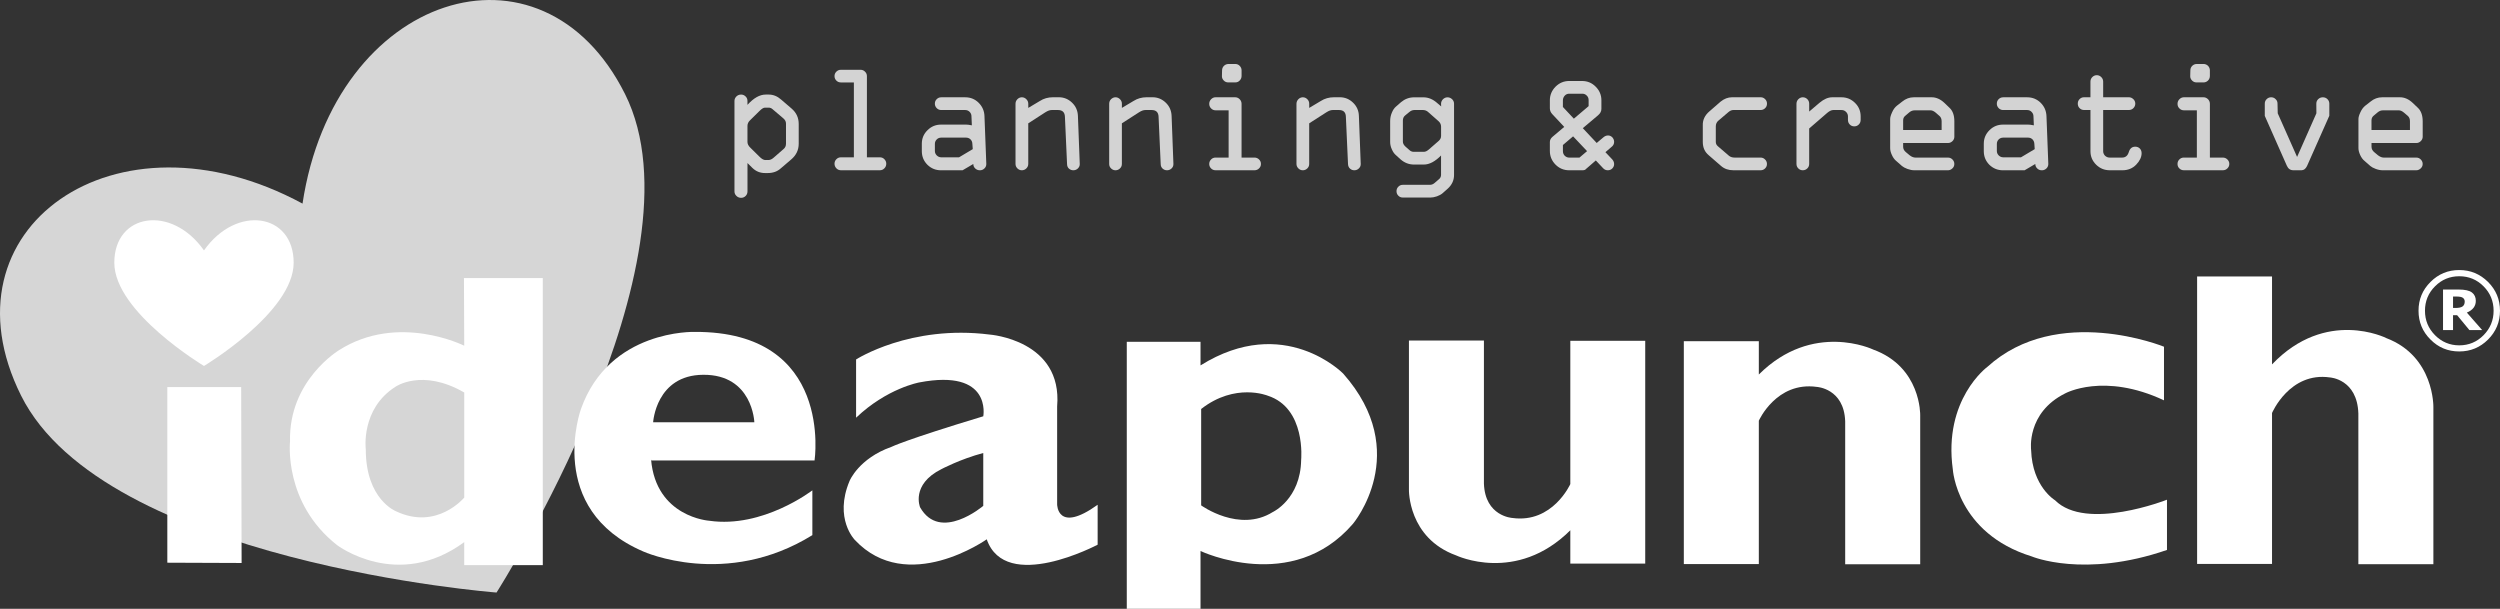
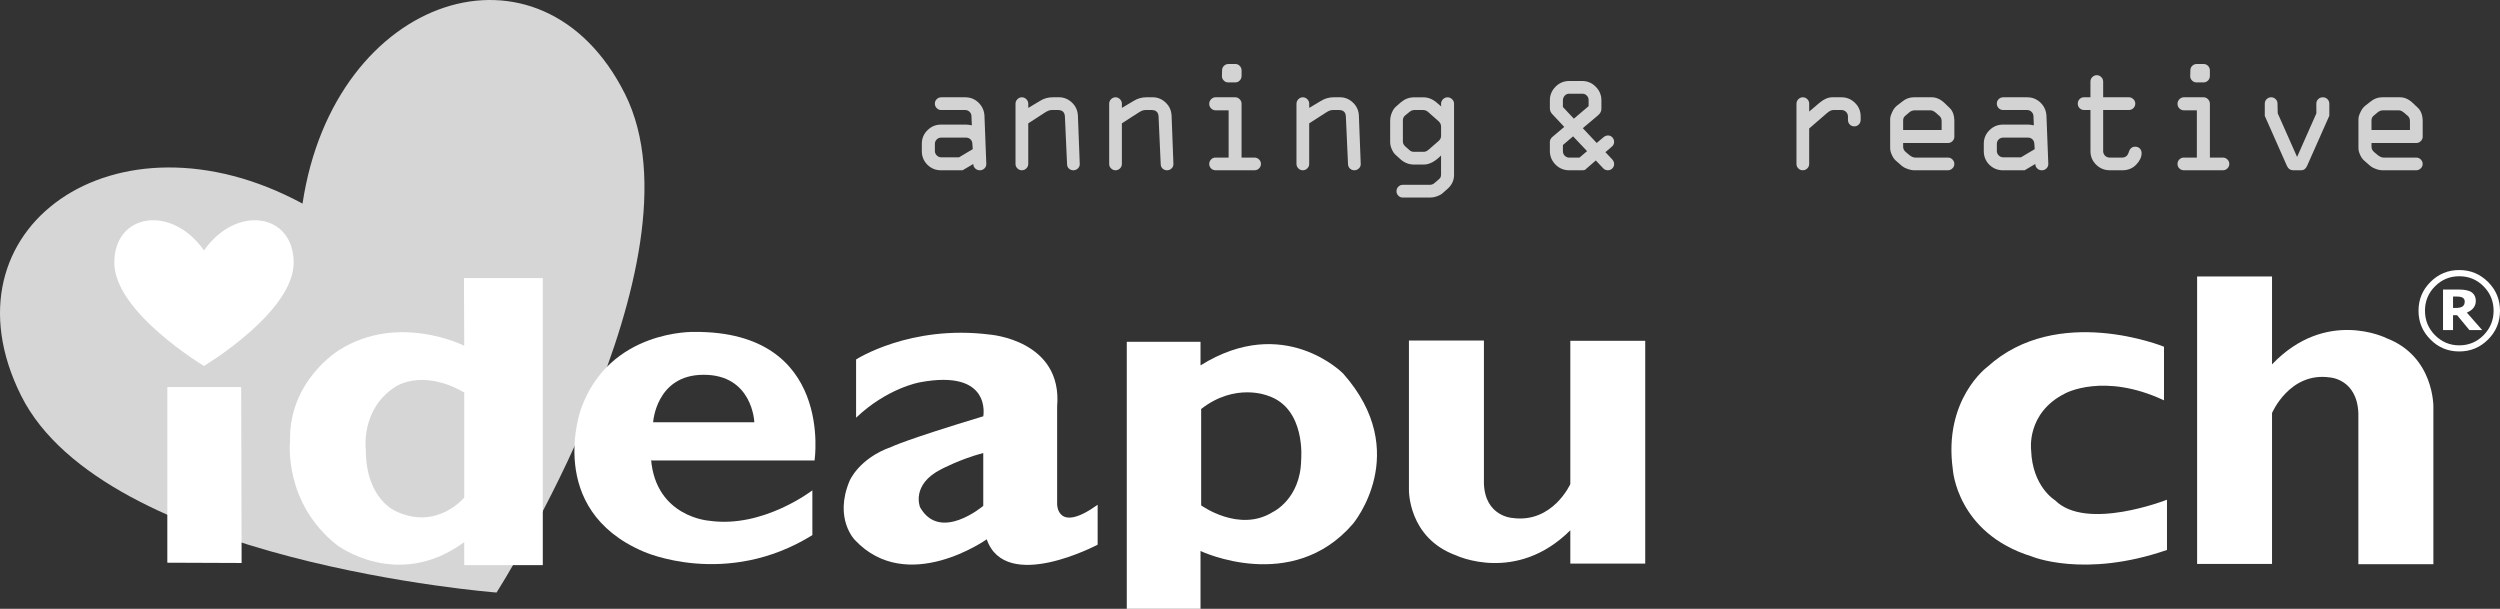
<svg xmlns="http://www.w3.org/2000/svg" id="_レイヤー_1" width="137.13" height="33.394" viewBox="0 0 137.13 33.394">
  <rect x="0" y="0" width="137.13" height="33.394" fill="#333333" stroke="none" />
-   <path d="m41.001,8.943v1.551c0,.1-.032.188-.101.254-.07.07-.152.103-.249.103s-.185-.033-.255-.103c-.072-.066-.109-.15-.109-.25v-4.963c0-.092.037-.176.107-.246.07-.066.152-.102.257-.102.094,0,.177.035.245.102.072.07.104.15.104.244v.219c.339-.375.673-.565,1.001-.565h.165c.246,0,.472.09.68.274l.582.5c.254.221.383.498.383.84v1.084c0,.342-.138.629-.413.863l-.569.486c-.188.172-.426.258-.714.258h-.152c-.272,0-.503-.096-.692-.281l-.27-.268Zm.983-.166h.177c.085,0,.178-.043.274-.127l.541-.471c.09-.072.137-.17.137-.293v-1.111c0-.109-.052-.205-.152-.289l-.584-.496c-.065-.059-.139-.086-.216-.086h-.201c-.078,0-.18.061-.303.186l-.518.51c-.093.09-.139.191-.139.303v.885c0,.107.053.213.156.311l.5.494c.123.125.232.186.327.186Z" fill="#d3d3d3" stroke-width="0" />
-   <path d="m48.263,9.339h-2.133c-.101,0-.183-.035-.252-.105-.069-.072-.103-.158-.103-.254,0-.094.033-.178.103-.248.069-.07.151-.103.252-.103h.707v-4.107h-.71c-.098,0-.18-.031-.249-.1-.069-.068-.103-.15-.103-.246,0-.098.033-.178.103-.248.069-.068.151-.1.249-.1h1.074c.094,0,.178.031.246.102.072.07.105.148.105.246v4.453h.71c.098,0,.181.033.248.103.069.07.104.154.104.248,0,.096-.032.182-.104.254-.067.07-.15.105-.248.105Z" fill="#d3d3d3" stroke-width="0" />
  <path d="m51.618,6.834h1.366c.075,0,.184.012.324.041l-.021-.492c0-.096-.032-.178-.1-.246-.066-.068-.149-.102-.246-.102h-1.315c-.093,0-.175-.033-.246-.103-.066-.07-.101-.148-.101-.246,0-.098.032-.178.101-.246.069-.068.147-.103.246-.103h1.325c.287,0,.533.103.733.303.203.203.31.451.317.746l.1,2.609c0,.096-.033.18-.105.246-.069.067-.152.1-.246.1-.099,0-.184-.033-.257-.1-.071-.068-.106-.15-.106-.246l-.589.346h-1.178c-.295,0-.543-.1-.749-.303-.206-.205-.307-.455-.307-.748v-.404c0-.291.101-.537.31-.742.205-.207.453-.309.743-.309Zm1.74,1.346l-.022-.291c-.002-.096-.037-.18-.102-.244-.066-.064-.148-.096-.243-.096h-1.364c-.099,0-.181.033-.246.1-.068.068-.101.148-.101.246v.387c0,.094.034.172.101.242.071.068.153.105.246.105h.978l.754-.449Z" fill="#d3d3d3" stroke-width="0" />
  <path d="m57.348,6.154l-.946.611v2.229c0,.096-.037.176-.105.244-.068.066-.152.102-.246.102-.094,0-.175-.035-.244-.102-.067-.068-.104-.148-.104-.244v-3.299c0-.1.034-.182.102-.252.068-.068.15-.107.247-.107.094,0,.178.037.246.107.068.068.105.152.105.246v.23l.635-.379c.21-.137.452-.205.72-.205h.327c.276,0,.517.102.72.297s.31.436.321.725l.101,2.637c.003.096-.032.176-.101.244-.069.066-.152.102-.25.102-.092,0-.172-.029-.243-.092-.068-.061-.102-.145-.103-.254l-.117-2.596c-.01-.24-.137-.363-.383-.363h-.339c-.105,0-.219.041-.341.119Z" fill="#d3d3d3" stroke-width="0" />
  <path d="m62.487,6.154l-.95.611v2.229c0,.096-.033.176-.103.244-.068.066-.15.102-.246.102-.094,0-.174-.035-.244-.102-.07-.068-.103-.148-.103-.244v-3.299c0-.1.033-.182.1-.252.072-.068.151-.107.248-.107.096,0,.178.037.246.107.069.068.103.152.103.246v.23l.636-.379c.215-.137.455-.205.723-.205h.327c.276,0,.518.102.721.297.203.195.308.436.32.725l.1,2.637c.002.096-.031.176-.1.244-.069.066-.153.102-.249.102-.094,0-.172-.029-.243-.092-.068-.061-.106-.145-.106-.254l-.117-2.596c-.009-.24-.138-.363-.38-.363h-.339c-.108,0-.222.041-.342.119Z" fill="#d3d3d3" stroke-width="0" />
  <path d="m68.818,9.339h-2.14c-.1,0-.18-.033-.248-.1-.068-.068-.102-.15-.102-.246,0-.094.034-.176.102-.246.066-.07.148-.104.246-.104h.716v-2.592h-.714c-.098,0-.18-.035-.248-.105-.068-.068-.102-.154-.102-.248,0-.098.034-.182.102-.254.068-.07.15-.109.248-.109h1.072c.098,0,.181.039.248.107.07.07.104.156.104.252v2.949h.707c.095,0,.181.033.251.102.072.07.105.15.105.248,0,.096-.033.178-.105.246-.068.067-.152.1-.243.1Zm-1.435-5.83h.368c.102,0,.184.035.248.102.07.07.104.152.104.248v.305c0,.096-.034.184-.104.254-.065.07-.146.103-.248.103h-.372c-.103,0-.188-.033-.256-.107-.069-.072-.102-.154-.098-.242l.008-.312c0-.096.035-.178.102-.248.068-.066.154-.102.248-.102Z" fill="#d3d3d3" stroke-width="0" />
  <path d="m72.764,6.154l-.952.611v2.229c0,.096-.034.176-.103.244-.069.066-.152.102-.246.102-.092,0-.177-.035-.244-.102-.067-.068-.105-.148-.105-.244v-3.299c0-.1.038-.182.103-.252.066-.068.152-.107.247-.107.094,0,.177.037.246.107.068.068.103.152.103.246v.23l.635-.379c.214-.137.455-.205.726-.205h.323c.28,0,.517.102.721.297.202.195.312.436.32.725l.101,2.637c.003.096-.032.176-.101.244-.067.066-.15.102-.249.102-.091,0-.171-.029-.24-.092-.067-.061-.104-.145-.108-.254l-.117-2.596c-.008-.24-.134-.363-.38-.363h-.341c-.102,0-.217.041-.337.119Z" fill="#d3d3d3" stroke-width="0" />
  <path d="m78.452,10.836h-1.502c-.095,0-.18-.031-.247-.1-.067-.066-.102-.148-.102-.25,0-.096.034-.18.102-.246.066-.068.146-.102.244-.102h1.489c.09,0,.176-.033.256-.103l.235-.203c.076-.06.117-.141.117-.242v-1.062c-.325.332-.639.498-.947.498h-.532c-.275,0-.52-.092-.74-.283l-.257-.234c-.086-.07-.161-.176-.22-.312-.064-.137-.095-.273-.095-.406v-1.152c0-.162.031-.316.095-.463.059-.144.134-.254.22-.326l.281-.246c.208-.174.448-.266.722-.266h.501c.272,0,.517.102.74.295l.24.205-.008-.139c0-.098.035-.18.104-.254.07-.068.153-.107.25-.107s.179.035.253.103c.069.068.106.148.106.246v3.912c0,.293-.12.549-.354.756l-.28.248c-.071.062-.174.117-.305.166-.132.045-.254.068-.367.068Zm-.409-4.801h-.464c-.1,0-.199.041-.291.123l-.214.176c-.083.068-.123.16-.123.279v1.158c0,.092.047.182.137.266l.226.199c.069.062.145.092.228.092h.56c.082,0,.172-.041.271-.127l.544-.473c.086-.076.129-.168.129-.27v-.51c0-.121-.05-.223-.144-.305l-.563-.496c-.076-.074-.178-.113-.295-.113Z" fill="#d3d3d3" stroke-width="0" />
  <path d="m87.943,9.236l-.409-.435-.538.467c-.033.049-.101.072-.197.072h-.723c-.295,0-.543-.102-.751-.309-.207-.209-.312-.459-.312-.752v-.486c0-.111.048-.205.141-.285l.647-.547-.654-.699c-.09-.094-.134-.201-.134-.326v-.438c0-.285.106-.537.312-.744.211-.209.459-.312.748-.312h.706c.292,0,.541.103.747.312.209.207.314.459.314.744v.473c0,.131-.06.246-.18.35l-.841.709.763.812.361-.305c.08-.07.166-.107.262-.107.093,0,.169.037.235.103.062.07.098.154.098.246,0,.098-.035.176-.1.242l-.378.326.378.4c.065.074.1.16.1.256,0,.09-.035.17-.102.238s-.15.098-.247.098-.178-.035-.246-.104Zm-.804-3.412v-.334c0-.096-.031-.178-.101-.246-.068-.07-.15-.104-.245-.104h-.716c-.098,0-.18.033-.249.107-.065.074-.1.16-.1.26v.361l.601.642.81-.688Zm-1.41,2.129v.34c0,.1.035.182.1.25.069.066.151.102.247.102h.56l.418-.355-.767-.811-.558.475Z" fill="#d3d3d3" stroke-width="0" />
-   <path d="m96.573,9.339h-1.493c-.266,0-.488-.074-.674-.234l-.677-.588c-.219-.18-.327-.424-.327-.731v-.91c-.011-.293.11-.553.366-.77l.608-.529c.197-.16.408-.242.632-.242h1.568c.097,0,.177.035.244.103.069.068.103.148.103.246,0,.102-.034.184-.103.25-.067.066-.147.1-.244.1h-1.497c-.093,0-.182.039-.269.113l-.558.475c-.092.078-.137.184-.137.312v.852c0,.09.037.168.108.231l.611.525c.08.066.184.102.31.102h1.43c.094,0,.173.033.242.102.069.07.105.15.105.248,0,.096-.034.178-.103.246-.067.067-.15.1-.248.1Z" fill="#d3d3d3" stroke-width="0" />
  <path d="m98.54,8.994v-3.299c0-.1.035-.182.102-.252.067-.068.149-.107.245-.107.1,0,.181.037.248.103.068.068.103.152.103.25v.43l.569-.484c.238-.197.466-.299.692-.299h.511c.288,0,.535.103.744.31.206.203.307.451.307.742v.185c0,.102-.033.186-.101.254-.069.07-.148.104-.249.104-.097,0-.178-.031-.246-.1-.068-.07-.101-.154-.101-.248v-.197c0-.098-.036-.18-.102-.246-.071-.072-.152-.105-.25-.105h-.454c-.098,0-.206.053-.326.152l-.995.861v1.945c0,.096-.035.18-.104.246-.07.067-.15.1-.246.1s-.179-.033-.245-.1c-.067-.066-.102-.148-.102-.246Z" fill="#d3d3d3" stroke-width="0" />
  <path d="m107.2,6.652v.846c0,.094-.034.176-.104.244-.07.066-.151.103-.244.103h-2.461v.201c0,.119.051.219.153.301l.203.17c.108.084.215.127.316.127h1.788c.093,0,.174.033.244.102.069.07.104.15.104.248,0,.096-.035.176-.105.242-.071.068-.152.104-.244.104h-1.84c-.123,0-.248-.024-.385-.074-.135-.051-.232-.105-.298-.16l-.312-.274c-.096-.078-.176-.185-.238-.324-.066-.137-.098-.264-.098-.383v-1.596c0-.092.034-.215.106-.369.067-.156.156-.275.265-.363l.292-.227c.191-.154.401-.234.636-.234h.981c.245,0,.478.103.697.31l.26.25c.192.168.284.42.284.756Zm-2.809-.053v.531h2.111v-.478c0-.129-.042-.229-.122-.295l-.201-.176c-.104-.088-.2-.129-.282-.129h-.871c-.109,0-.206.035-.295.109l-.202.172c-.092.066-.138.156-.138.266Z" fill="#d3d3d3" stroke-width="0" />
  <path d="m109.871,6.834h1.364c.072,0,.183.012.326.041l-.021-.492c0-.096-.035-.178-.104-.246-.065-.068-.147-.102-.246-.102h-1.315c-.092,0-.175-.033-.244-.103-.067-.07-.101-.148-.101-.246,0-.098.033-.178.099-.246.069-.068.152-.103.248-.103h1.322c.289,0,.534.103.738.303.203.203.309.451.317.746l.1,2.609c0,.096-.036.18-.104.246-.072.067-.155.1-.248.1-.102,0-.188-.033-.256-.1-.071-.068-.106-.15-.106-.246l-.588.346h-1.181c-.293,0-.541-.1-.751-.303-.203-.205-.305-.455-.305-.748v-.404c0-.291.102-.537.309-.742.206-.207.454-.309.747-.309Zm1.737,1.346l-.02-.291c-.003-.096-.04-.18-.102-.244-.066-.064-.148-.096-.243-.096h-1.367c-.094,0-.177.033-.246.1-.066.068-.099.148-.099.246v.387c0,.094.033.172.101.242.069.068.152.105.244.105h.979l.754-.449Z" fill="#d3d3d3" stroke-width="0" />
  <path d="m116.421,9.339h-.698c-.288,0-.536-.1-.743-.303-.209-.205-.314-.451-.314-.74v-2.262h-.351c-.096,0-.179-.033-.244-.1-.068-.066-.1-.148-.1-.25,0-.098.031-.178.097-.246.068-.068.148-.103.241-.103h.356v-.858c0-.102.038-.184.102-.248.069-.07.151-.105.249-.105.09,0,.172.035.243.105.069.068.104.154.104.248v.858h1.411c.094,0,.174.037.246.105.069.068.105.15.105.244,0,.098-.036.18-.105.25-.068.066-.148.1-.246.1h-1.411v2.262c0,.092.036.176.102.246.072.066.155.102.254.102h.68c.188,0,.309-.1.37-.301.059-.197.177-.297.354-.297.102,0,.186.035.251.1.065.068.098.152.098.258,0,.209-.098.418-.295.625-.198.207-.453.311-.758.311Z" fill="#d3d3d3" stroke-width="0" />
  <path d="m121.928,9.339h-2.138c-.098,0-.181-.033-.247-.1-.072-.068-.102-.15-.102-.246,0-.094.03-.176.1-.246.069-.07.152-.104.246-.104h.715v-2.592h-.709c-.1,0-.183-.035-.249-.105-.072-.068-.102-.154-.102-.248,0-.098.03-.182.102-.254.068-.07.152-.109.249-.109h1.073c.097,0,.178.039.248.107.068.07.103.156.103.252v2.949h.704c.101,0,.183.033.254.102.071.07.107.15.107.248,0,.096-.036.178-.107.246-.068.067-.15.1-.246.1Zm-1.433-5.83h.37c.097,0,.178.035.25.102.066.07.101.152.101.248v.305c0,.096-.034.184-.101.254-.072.07-.153.103-.25.103h-.378c-.099,0-.182-.033-.252-.107-.068-.072-.102-.154-.097-.242l.008-.312c0-.096.032-.178.101-.248.068-.066.151-.102.248-.102Z" fill="#d3d3d3" stroke-width="0" />
  <path d="m127.768,5.685v.664l-1.219,2.748c-.076.164-.18.242-.307.242h-.447c-.167,0-.284-.082-.358-.25l-1.209-2.732v-.672c0-.098.034-.178.102-.246.068-.068.15-.103.246-.103.098,0,.181.035.247.103.072.066.103.148.103.246l.012.531,1.062,2.393,1.059-2.394-.004-.527c0-.098.033-.18.102-.248.071-.068.155-.103.256-.103.099,0,.184.035.253.103.067.068.102.148.102.246Z" fill="#d3d3d3" stroke-width="0" />
  <path d="m132.89,6.652v.846c0,.094-.037.176-.106.244-.068.066-.149.103-.243.103h-2.459v.201c0,.119.05.219.151.301l.203.17c.112.084.217.127.314.127h1.79c.094,0,.175.033.243.102.069.07.106.15.106.248,0,.096-.037.176-.106.242-.071.068-.153.104-.246.104h-1.839c-.12,0-.249-.024-.382-.074-.137-.051-.235-.105-.298-.16l-.312-.274c-.098-.078-.178-.185-.243-.324-.063-.137-.097-.264-.097-.383v-1.596c0-.092.033-.215.106-.369.071-.156.159-.275.269-.363l.291-.227c.188-.154.4-.234.635-.234h.978c.248,0,.48.103.699.31l.263.25c.188.168.283.42.283.756Zm-2.809-.053v.531h2.11v-.478c0-.129-.041-.229-.119-.295l-.205-.176c-.105-.088-.2-.129-.282-.129h-.871c-.11,0-.206.035-.293.109l-.206.172c-.088.066-.134.156-.134.266Z" fill="#d3d3d3" stroke-width="0" />
  <path d="m16.594,11.168C6.328,5.619-3.409,12.552,1.157,21.701c4.565,9.146,26.079,10.801,26.079,10.801,0,0,11.614-18.188,7.053-27.334C29.722-3.979,18.329-.369,16.594,11.168Z" fill="#d6d6d6" stroke-width="0" />
  <path d="m11.189,13.736c-1.781-2.533-4.919-2.041-4.919.674,0,2.717,4.919,5.664,4.919,5.664,0,0,4.919-2.947,4.919-5.664,0-2.715-3.137-3.207-4.919-.674Z" fill="#fff" stroke-width="0" />
  <path d="m136.475,15.466c-.438-.435-.964-.654-1.581-.654-.618,0-1.144.219-1.577.654-.439.436-.656.961-.656,1.578,0,.619.218,1.145.656,1.58.433.438.959.654,1.577.654.617,0,1.144-.217,1.581-.654.434-.435.655-.961.655-1.58,0-.617-.221-1.143-.655-1.578Zm-.246,2.92c-.365.369-.81.557-1.332.557-.523,0-.966-.188-1.332-.557-.367-.373-.55-.816-.55-1.342,0-.523.183-.971.55-1.338.366-.369.809-.553,1.332-.553.522,0,.967.184,1.332.553.366.367.55.815.55,1.338,0,.525-.184.969-.55,1.342Z" fill="#fff" stroke-width="0" />
  <path d="m135.312,17.146c.327-.137.491-.352.491-.646,0-.191-.067-.344-.208-.453-.141-.111-.387-.166-.743-.166h-.847v2.223h.549v-.816h.223l.673.816h.701l-.839-.957Zm-.234-.338c-.08.057-.21.084-.393.084h-.131v-.627h.171c.179,0,.3.021.368.07.066.047.102.115.102.205,0,.123-.041.213-.117.268Z" fill="#fff" stroke-width="0" />
  <path d="m73.676,20.492s-3.236-3.316-7.825-.449v-1.295h-4.045v14.646h4.045v-3.17s5.021,2.387,8.36-1.49c0,0,3.3-3.912-.535-8.242m-2.305,4.729c-.032,2.162-1.559,2.867-1.559,2.867-1.836,1.15-3.926-.367-3.926-.367v-5.287c1.87-1.461,3.646-.732,3.646-.732,2.118.68,1.839,3.519,1.839,3.519Z" fill="#fff" stroke-width="0" />
  <path d="m86.135,18.695v7.857s-.97,2.168-3.183,1.859c0,0-1.493-.084-1.556-1.885v-7.848h-4.113v8.184s-.059,2.644,2.59,3.603c0,0,3.3,1.572,6.262-1.379v1.83h4.109v-12.223h-4.109Z" fill="#fff" stroke-width="0" />
-   <path d="m102.736,19.168s-3.303-1.574-6.261,1.375v-1.826h-4.114v12.223h4.114v-7.863s.961-2.164,3.18-1.855c0,0,1.491.08,1.557,1.881v7.848h4.115v-8.18s.061-2.644-2.591-3.602Z" fill="#fff" stroke-width="0" />
  <path d="m130.891,18.543s-3.306-1.66-6.266,1.445v-4.824h-4.109v15.77h4.109v-8.279s.966-2.273,3.18-1.951c0,0,1.496.086,1.556,1.979v8.264h4.115v-8.611s.064-2.787-2.585-3.791Z" fill="#fff" stroke-width="0" />
  <path d="m57.986,27.664v-5.371c.311-3.644-3.697-3.941-3.697-3.941-4.363-.553-7.331,1.365-7.331,1.365v3.195c1.7-1.619,3.465-1.935,3.465-1.935,4.009-.768,3.512,1.857,3.512,1.857-4.298,1.299-5.03,1.674-5.03,1.674-1.803.635-2.305,1.873-2.305,1.873-.869,2.072.291,3.238.291,3.238,2.872,3.057,7.233-.037,7.233-.037,1.037,2.975,6.084.295,6.084.295v-2.189c-2.222,1.596-2.222-.023-2.222-.023m-4.052.082s-2.368,2.016-3.466.078c0,0-.519-1.244,1.166-2.09,0,0,1.052-.559,2.3-.887v2.898Z" fill="#fff" stroke-width="0" />
  <path d="m44.68,25.259s1.071-7.098-6.582-7.053c0,0-4.676-.152-6.231,4.229,0,0-1.996,5.49,3.42,7.816,0,0,4.518,2.047,9.273-.898v-2.457s-2.714,2.096-5.656,1.668c0,0-2.922-.191-3.191-3.356l.021.051h8.946m-6.11-4.701c2.718-.023,2.807,2.603,2.807,2.603h-5.551s.156-2.588,2.744-2.603Z" fill="#fff" stroke-width="0" />
  <path d="m25.449,15.25l.015,3.713s-3.617-1.816-6.857.238c0,0-2.782,1.66-2.698,5.01,0,0-.375,3.359,2.574,5.686,0,0,3.321,2.529,6.981-.16v1.26h4.309v-15.746h-4.323m.015,12.041s-1.497,1.816-3.739.754c0,0-1.662-.637-1.662-3.394,0,0-.289-2.213,1.622-3.434,0,0,1.453-1.031,3.779.312v5.762Z" fill="#fff" stroke-width="0" />
  <path d="m112.721,27.439s-1.244-.738-1.31-2.75c0,0-.277-2.041,1.869-3.111,0,0,2.116-1.168,5.419.381v-2.941s-5.85-2.389-9.69,1.107c0,0-2.426,1.781-1.893,5.625,0,0,.214,3.498,4.327,4.771,0,0,2.871,1.215,7.42-.355v-2.756s-4.43,1.75-6.143.029Z" fill="#fff" stroke-width="0" />
  <polygon points="13.229 21.23 9.178 21.23 9.178 30.865 13.253 30.881 13.229 21.23" fill="#fff" stroke-width="0" />
</svg>